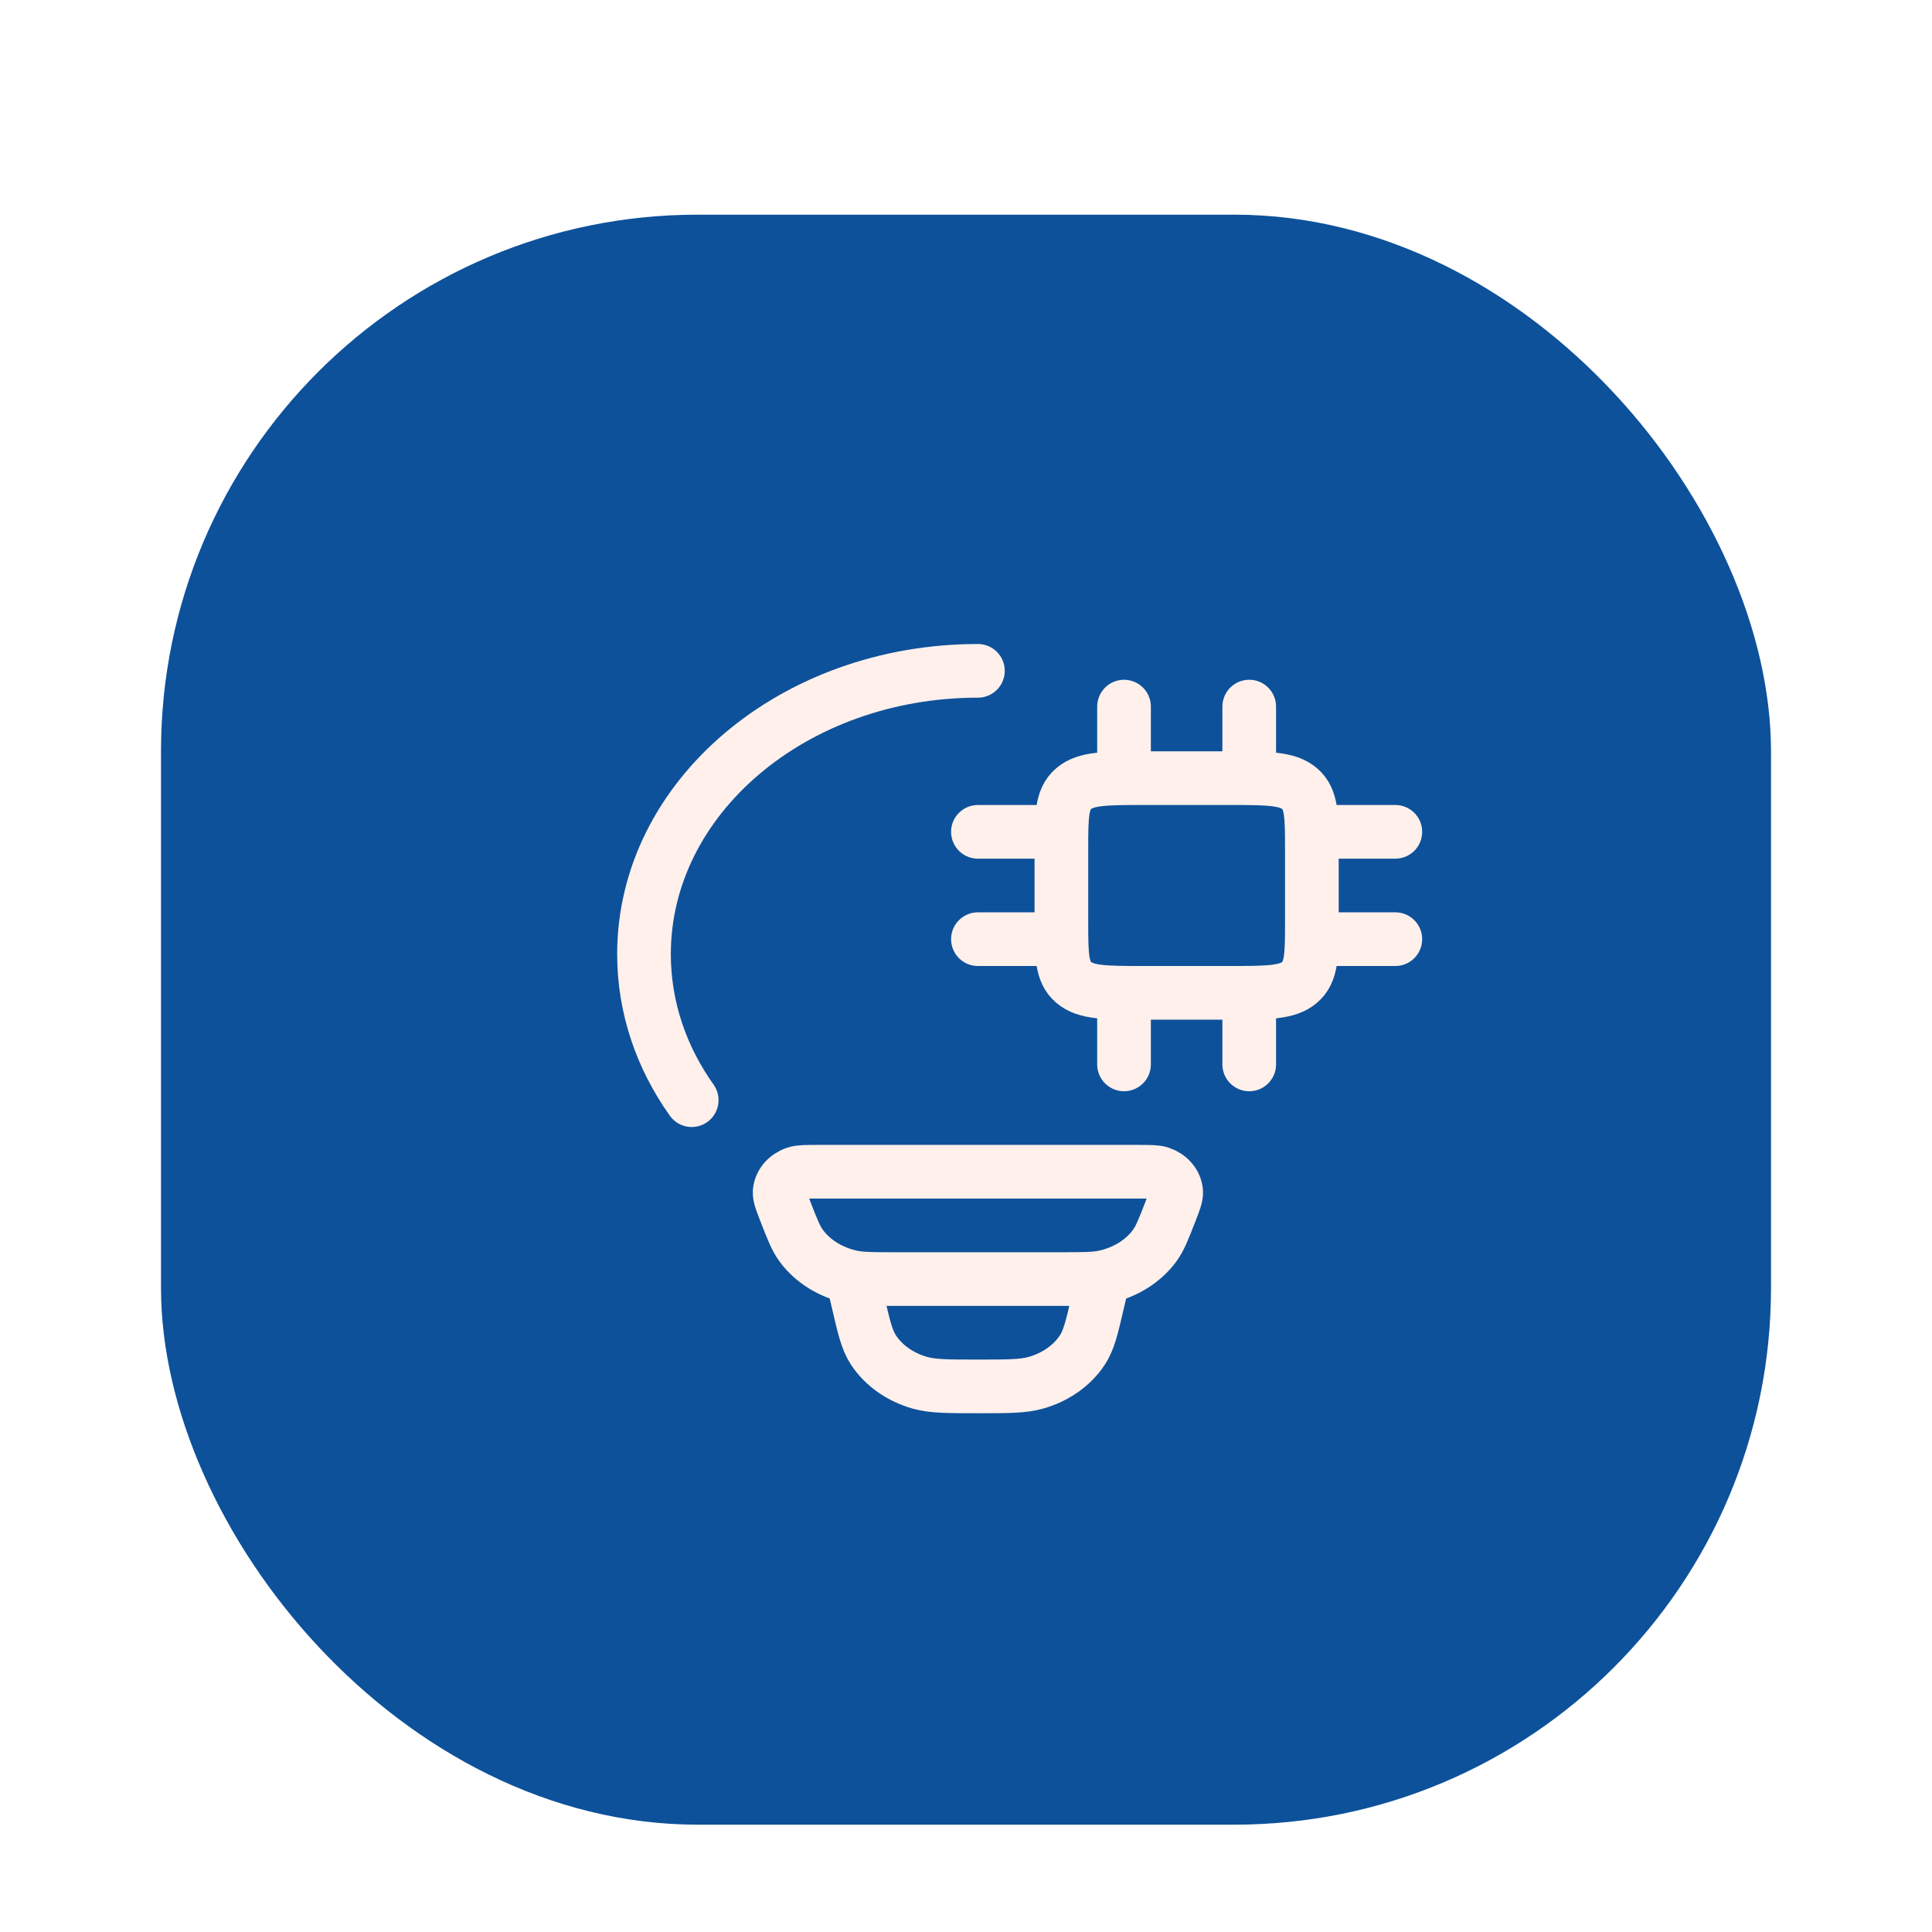
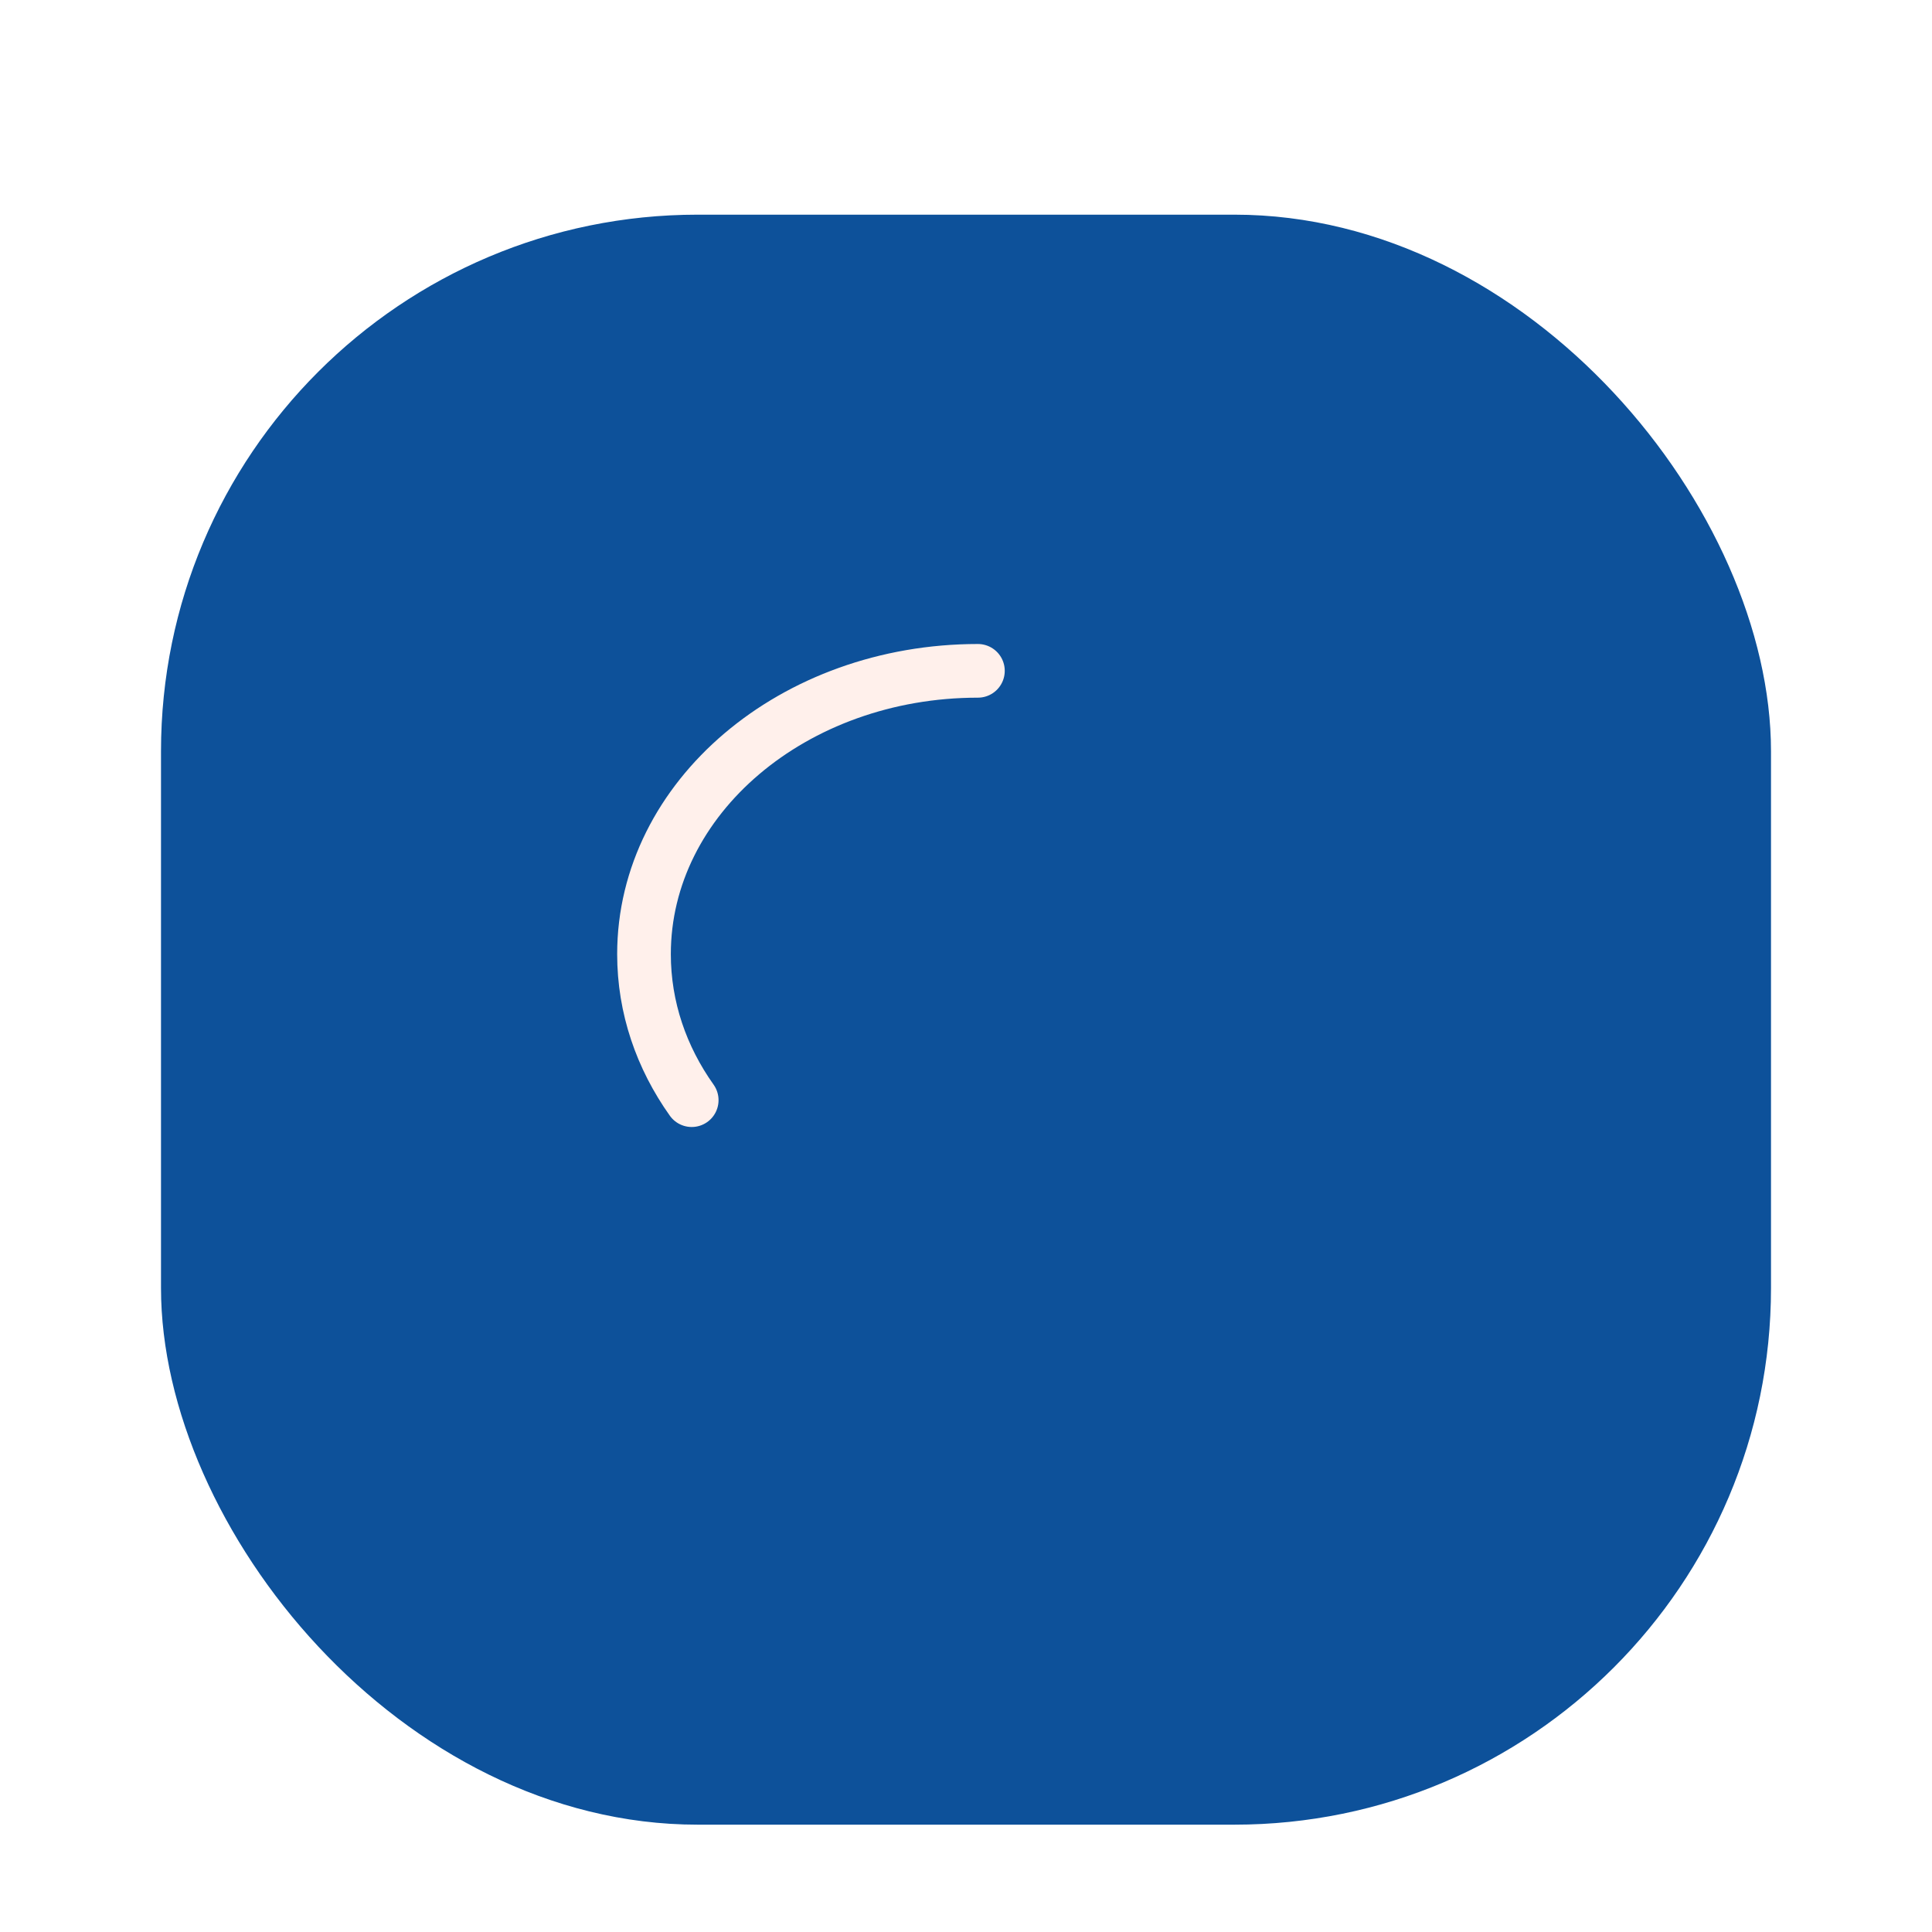
<svg xmlns="http://www.w3.org/2000/svg" width="72" height="72" viewBox="0 0 72 72" fill="none">
  <g filter="url(#filter0_dd_1414_1245)">
    <rect x="6" y="6" width="60" height="60" rx="20" fill="#0D519A" />
    <path d="M36.444 23C29.572 23 24 27.727 24 33.559C24 35.549 24.649 37.412 25.778 39" stroke="#FFF0EB" stroke-width="2" stroke-linecap="round" />
-     <path d="M41.889 35V37.667M46.555 35V37.667M41.889 24.333V27M46.555 24.333V27M39.555 29H36.444M39.555 33H36.444M52 29H48.889M52 33H48.889M45.778 27H42.667C41.2 27 40.467 27 40.011 27.391C39.555 27.781 39.555 28.409 39.555 29.667V32.333C39.555 33.591 39.555 34.219 40.011 34.609C40.467 35 41.2 35 42.667 35H45.778C47.245 35 47.977 35 48.433 34.609C48.889 34.219 48.889 33.591 48.889 32.333V29.667C48.889 28.409 48.889 27.781 48.433 27.391C47.977 27 47.245 27 45.778 27Z" stroke="#FFF0EB" stroke-width="2" stroke-linecap="round" stroke-linejoin="round" />
-     <path d="M41.111 45.667L40.909 46.529C40.691 47.472 40.58 47.943 40.333 48.316C39.952 48.892 39.335 49.325 38.602 49.532C38.127 49.667 37.564 49.667 36.444 49.667C35.324 49.667 34.761 49.667 34.287 49.533C33.553 49.326 32.936 48.892 32.555 48.316C32.308 47.943 32.197 47.472 31.98 46.529L31.777 45.667M29.262 43.131C29.119 42.763 29.047 42.577 29.055 42.428C29.064 42.274 29.125 42.125 29.23 41.999C29.336 41.874 29.481 41.777 29.649 41.721C29.811 41.667 30.038 41.667 30.489 41.667H42.399C42.852 41.667 43.077 41.667 43.239 41.72C43.407 41.776 43.553 41.873 43.658 41.999C43.764 42.124 43.825 42.273 43.833 42.428C43.841 42.577 43.769 42.761 43.626 43.131C43.362 43.812 43.23 44.153 43.026 44.429C42.599 45.006 41.931 45.421 41.159 45.588C40.789 45.667 40.372 45.667 39.537 45.667H33.352C32.516 45.667 32.098 45.667 31.729 45.587C30.957 45.42 30.289 45.006 29.863 44.429C29.659 44.153 29.527 43.812 29.262 43.131Z" stroke="#FFF0EB" stroke-width="2" />
  </g>
  <defs>
    <filter id="filter0_dd_1414_1245" x="0" y="0" width="72" height="72" filterUnits="userSpaceOnUse" color-interpolation-filters="sRGB">
      <feFlood flood-opacity="0" result="BackgroundImageFix" />
      <feColorMatrix in="SourceAlpha" type="matrix" values="0 0 0 0 0 0 0 0 0 0 0 0 0 0 0 0 0 0 127 0" result="hardAlpha" />
      <feOffset dy="2" />
      <feGaussianBlur stdDeviation="2" />
      <feColorMatrix type="matrix" values="0 0 0 0 0 0 0 0 0 0 0 0 0 0 0 0 0 0 0.08 0" />
      <feBlend mode="normal" in2="BackgroundImageFix" result="effect1_dropShadow_1414_1245" />
      <feColorMatrix in="SourceAlpha" type="matrix" values="0 0 0 0 0 0 0 0 0 0 0 0 0 0 0 0 0 0 127 0" result="hardAlpha" />
      <feOffset />
      <feGaussianBlur stdDeviation="3" />
      <feColorMatrix type="matrix" values="0 0 0 0 0 0 0 0 0 0 0 0 0 0 0 0 0 0 0.02 0" />
      <feBlend mode="normal" in2="effect1_dropShadow_1414_1245" result="effect2_dropShadow_1414_1245" />
      <feBlend mode="normal" in="SourceGraphic" in2="effect2_dropShadow_1414_1245" result="shape" />
    </filter>
  </defs>
</svg>